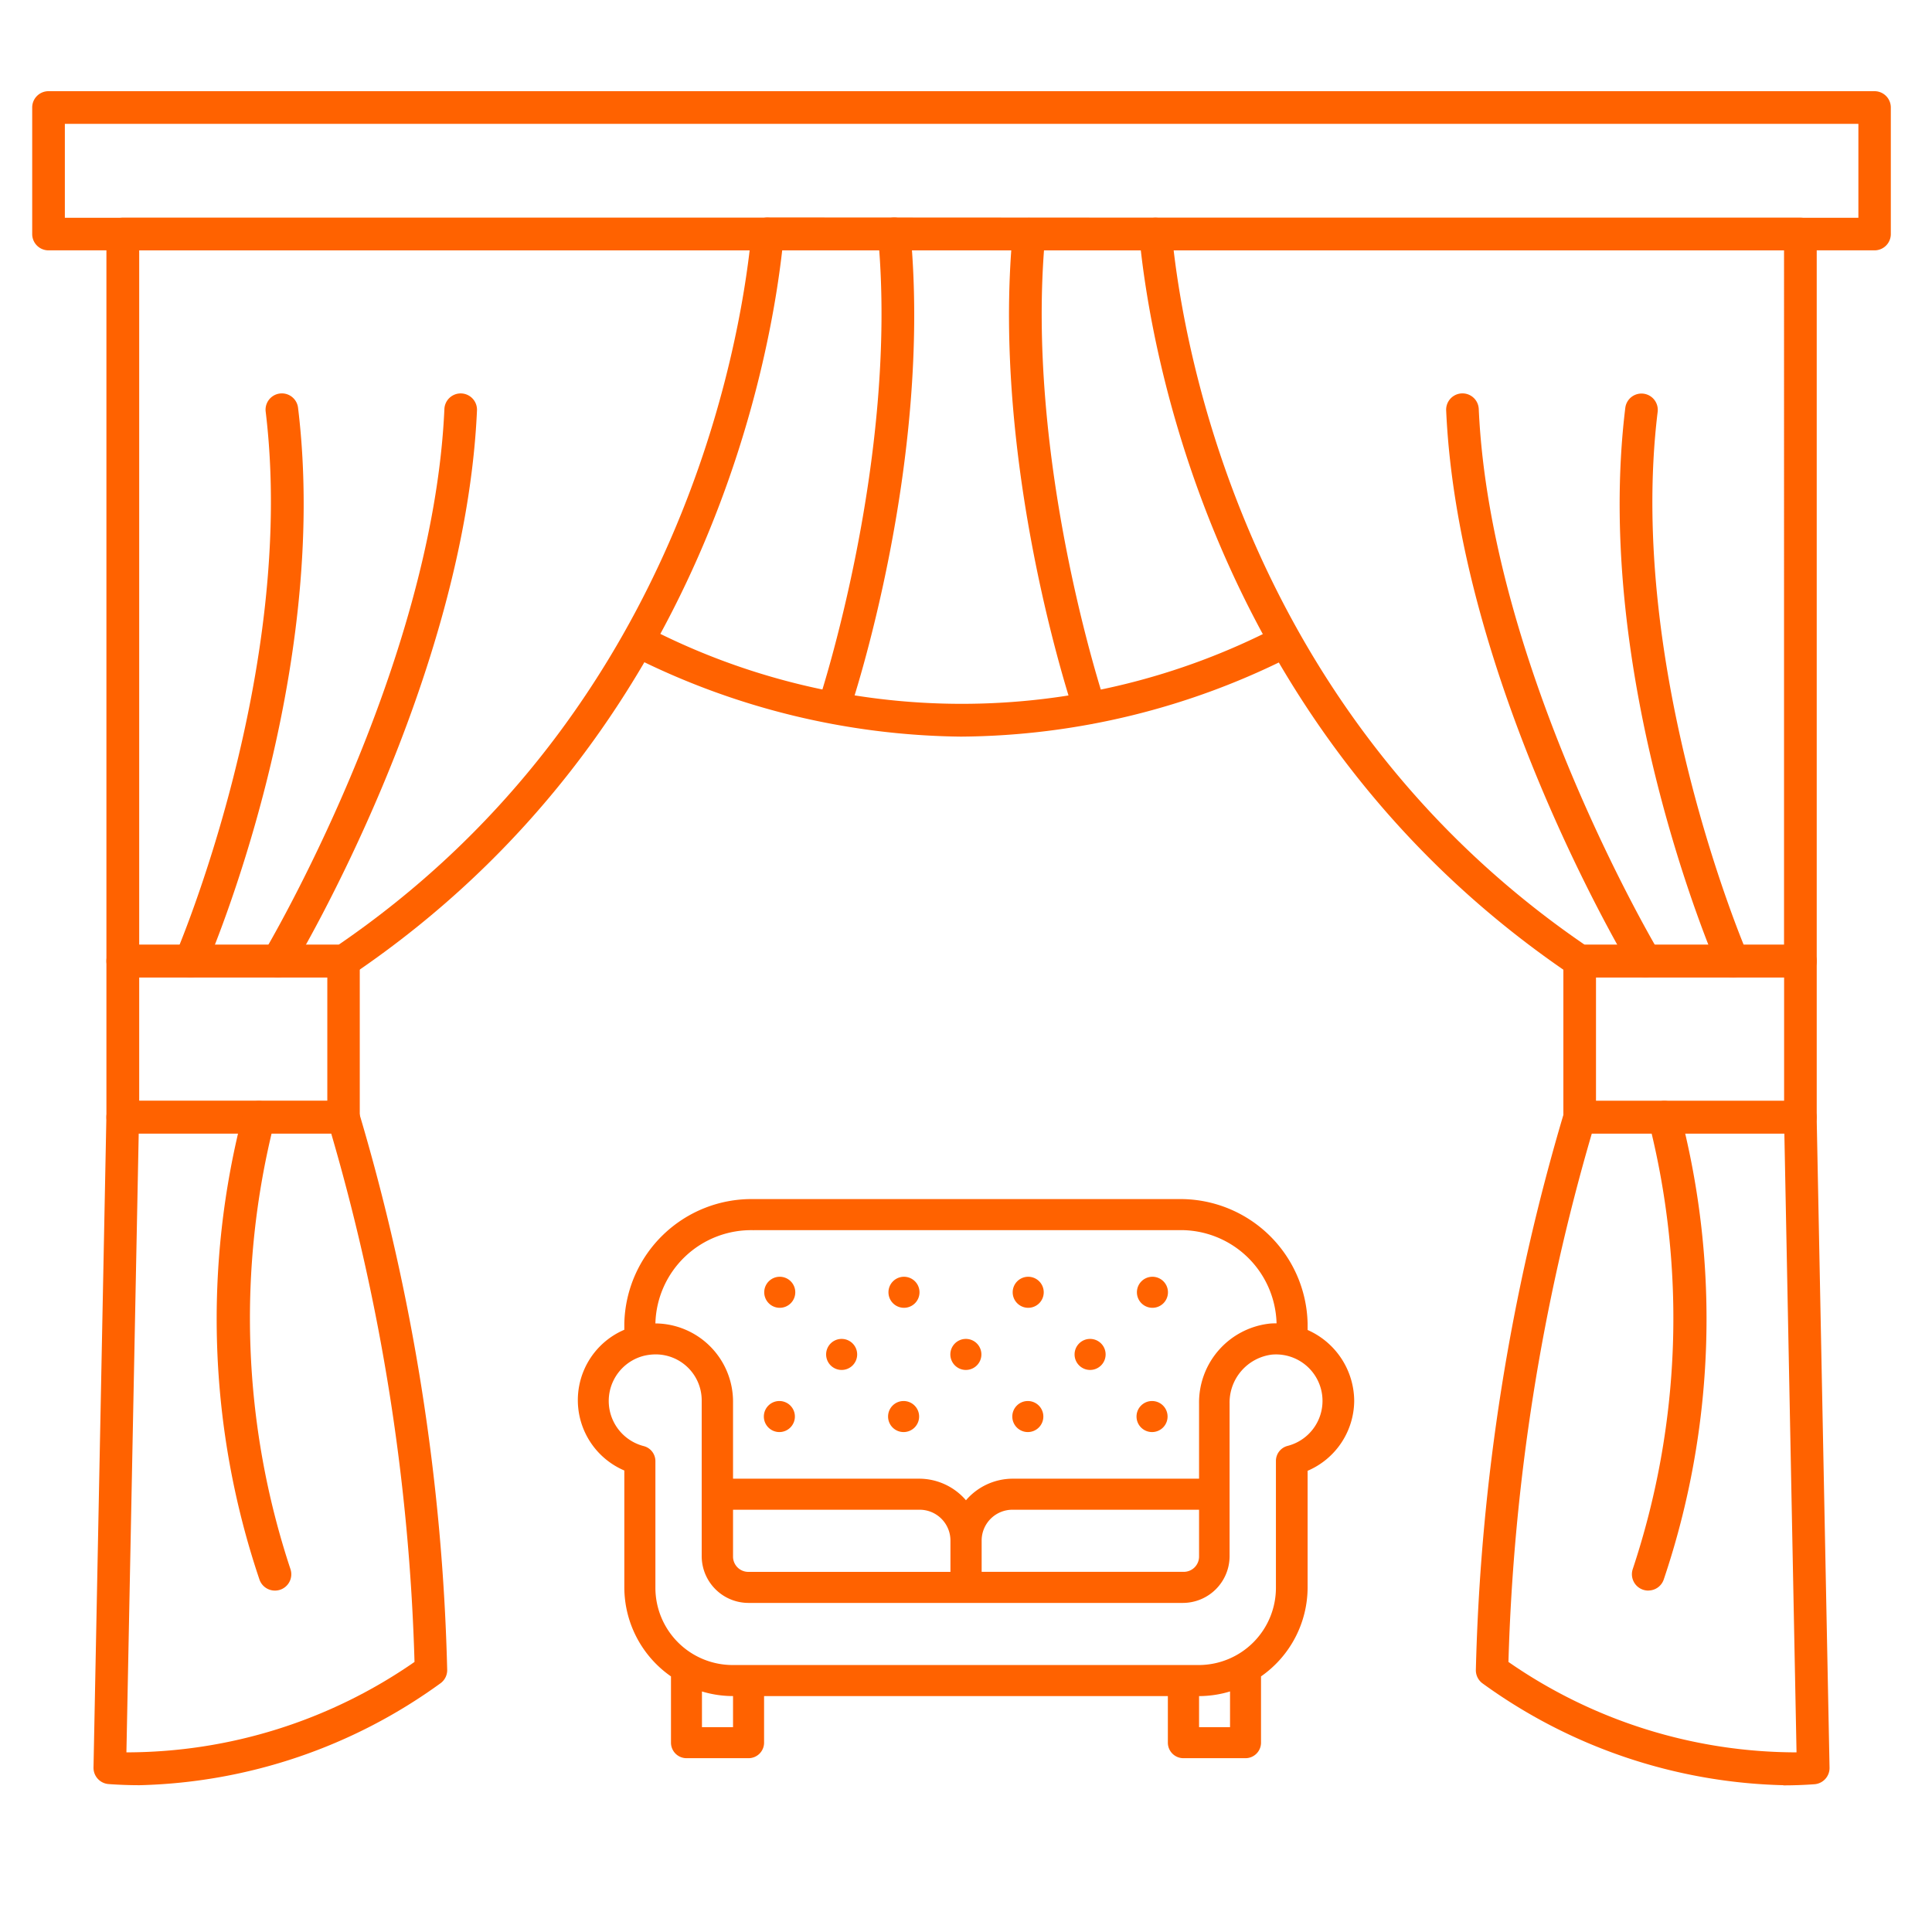
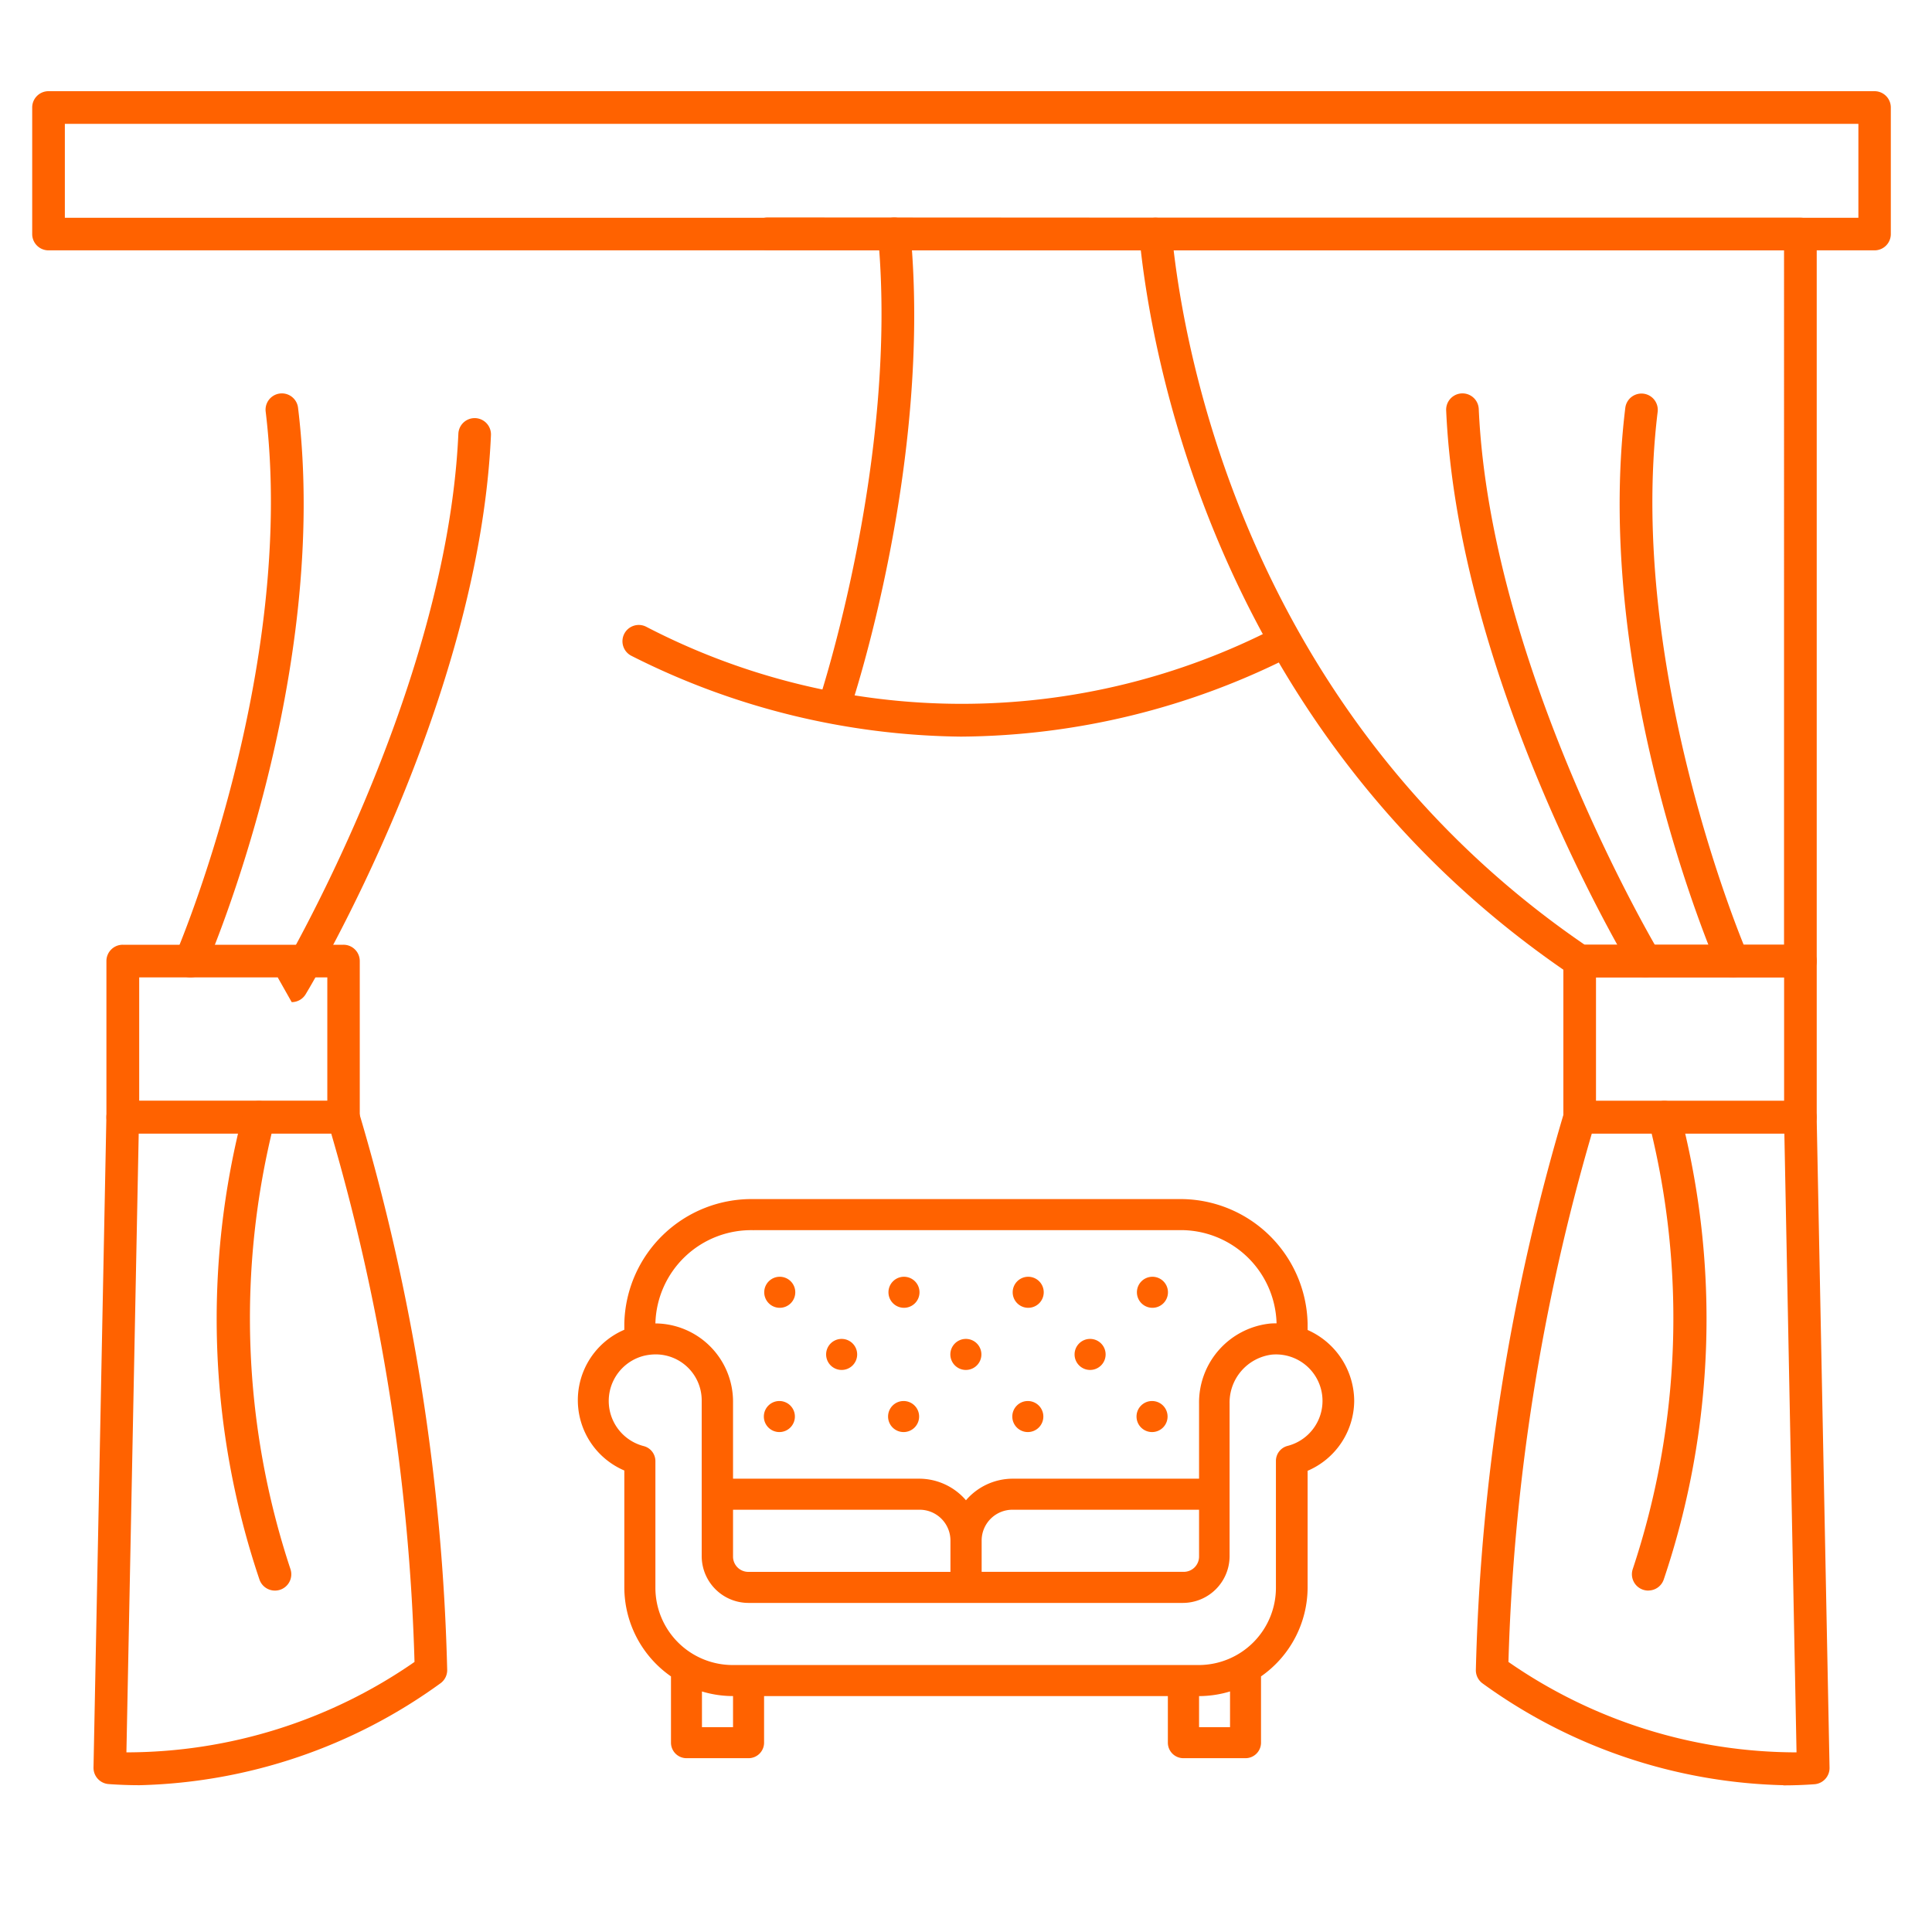
<svg xmlns="http://www.w3.org/2000/svg" width="60" height="60" viewBox="0 0 60 60">
  <defs>
    <clipPath id="clip-path">
      <rect id="Rectangle_362" data-name="Rectangle 362" width="60" height="60" transform="translate(682 2805)" fill="#ff6200" />
    </clipPath>
    <clipPath id="clip-path-2">
      <rect id="Rectangle_362-2" data-name="Rectangle 362" width="58" height="58" transform="translate(365 1902.725)" fill="#ff6200" />
    </clipPath>
  </defs>
  <g id="services-icon3" transform="translate(-682 -2805)" clip-path="url(#clip-path)">
    <path id="sofa-with-buttons-svgrepo-com" d="M5.478,9.6a3.952,3.952,0,0,0-4.027,3.858v.2a2.376,2.376,0,0,0,0,4.371v3.628A3.375,3.375,0,0,0,2.9,24.423v2.058a.482.482,0,0,0,.482.482H5.309a.482.482,0,0,0,.482-.482V25.034h12.54v1.447a.482.482,0,0,0,.482.482h1.929a.482.482,0,0,0,.482-.482V24.423a3.375,3.375,0,0,0,1.447-2.765v-3.62a2.382,2.382,0,0,0,1.447-2.167,2.422,2.422,0,0,0-1.447-2.206v-.205A3.952,3.952,0,0,0,18.645,9.6Zm0,.965H18.645a2.975,2.975,0,0,1,3.062,2.894h0c-.078,0-.156,0-.236.01A2.465,2.465,0,0,0,19.3,15.954v2.329H13.508a1.919,1.919,0,0,0-1.447.67,1.919,1.919,0,0,0-1.447-.67H4.827V15.871a2.43,2.43,0,0,0-2.411-2.41v0A2.975,2.975,0,0,1,5.478,10.566Zm.8,1.447a.482.482,0,1,0,.482.482A.482.482,0,0,0,6.274,12.012Zm3.858,0a.482.482,0,1,0,.482.482A.482.482,0,0,0,10.132,12.012Zm3.858,0a.482.482,0,1,0,.482.482A.482.482,0,0,0,13.99,12.012Zm3.858,0a.482.482,0,1,0,.482.482A.482.482,0,0,0,17.849,12.012ZM8.2,13.942a.482.482,0,1,0,.482.482A.482.482,0,0,0,8.2,13.942Zm3.858,0a.482.482,0,1,0,.482.482A.482.482,0,0,0,12.061,13.942Zm3.858,0a.482.482,0,1,0,.482.482A.482.482,0,0,0,15.919,13.942Zm-13.5.481a1.429,1.429,0,0,1,1.438,1.448v4.823a1.454,1.454,0,0,0,1.447,1.447h13.5a1.454,1.454,0,0,0,1.447-1.447v-4.74a1.5,1.5,0,0,1,1.3-1.523,1.443,1.443,0,0,1,.5,2.834.482.482,0,0,0-.361.467v3.926A2.4,2.4,0,0,1,19.3,24.07H4.827a2.4,2.4,0,0,1-2.411-2.411V17.737a.482.482,0,0,0-.362-.466,1.447,1.447,0,0,1,.012-2.806A1.61,1.61,0,0,1,2.424,14.423Zm3.85,1.448a.482.482,0,1,0,.482.482A.482.482,0,0,0,6.274,15.871Zm3.858,0a.482.482,0,1,0,.482.482A.482.482,0,0,0,10.132,15.871Zm3.858,0a.482.482,0,1,0,.482.482A.482.482,0,0,0,13.99,15.871Zm3.858,0a.482.482,0,1,0,.482.482A.482.482,0,0,0,17.849,15.871ZM4.827,19.247h5.787a.957.957,0,0,1,.965.965v.965H5.309a.475.475,0,0,1-.482-.482Zm8.681,0H19.3v1.447a.475.475,0,0,1-.482.482h-6.27v-.965A.957.957,0,0,1,13.508,19.247ZM3.862,24.891a3.355,3.355,0,0,0,.965.143V26H3.862Zm16.4,0V26H19.3v-.965A3.355,3.355,0,0,0,20.26,24.891Z" transform="translate(699.938 2832.639)" fill="#ff6200" />
    <g id="services-icon4" transform="translate(318 902.275)" clip-path="url(#clip-path-2)">
      <g id="curtain_rods-svgrepo-com" data-name="curtain rods-svgrepo-com" transform="translate(365 1905.558)">
-         <path id="Path_525" data-name="Path 525" d="M33.243,53.822H26.389a.506.506,0,0,1-.507-.507V30.737a.506.506,0,0,1,.507-.507H46.417a.507.507,0,0,1,.5.554c-.331,3.481-2.274,15.422-13.393,22.95a.506.506,0,0,1-.284.087ZM26.9,52.809h6.192c10.115-6.926,12.3-17.643,12.766-21.566H26.9Z" transform="translate(-23.577 -26.301)" fill="#ff6200" />
        <path id="Path_526" data-name="Path 526" d="M26.9,79.99q-.476,0-.964-.035a.507.507,0,0,1-.47-.515l.4-20.205a.506.506,0,0,1,.506-.5h6.854a.506.506,0,0,1,.482.353,66.247,66.247,0,0,1,2.742,17.327.505.505,0,0,1-.195.4A16.582,16.582,0,0,1,26.9,79.99Zm-.412-1.02a15.7,15.7,0,0,0,8.947-2.808,65.149,65.149,0,0,0-2.587-16.411H26.87Z" transform="translate(-23.562 -27.382)" fill="#ff6200" />
        <path id="Path_527" data-name="Path 527" d="M33.243,59.56H26.389a.506.506,0,0,1-.507-.507V54.205a.506.506,0,0,1,.507-.507h6.854a.506.506,0,0,1,.507.507v4.849A.506.506,0,0,1,33.243,59.56ZM26.9,58.548h5.842V54.712H26.9Z" transform="translate(-23.577 -27.191)" fill="#ff6200" />
        <path id="Path_528" data-name="Path 528" d="M28.575,54.037a.507.507,0,0,1-.464-.709c.038-.087,3.776-8.814,2.8-16.86a.506.506,0,1,1,1.005-.123c1.015,8.325-2.713,17.021-2.871,17.387a.506.506,0,0,1-.464.305Z" transform="translate(-23.66 -26.516)" fill="#ff6200" />
-         <path id="Path_529" data-name="Path 529" d="M31.392,54.037a.507.507,0,0,1-.434-.767c.052-.087,5.252-8.829,5.61-16.885a.506.506,0,1,1,1.012.045c-.369,8.317-5.534,17-5.754,17.362a.505.505,0,0,1-.434.246Z" transform="translate(-23.767 -26.516)" fill="#ff6200" />
+         <path id="Path_529" data-name="Path 529" d="M31.392,54.037c.052-.087,5.252-8.829,5.61-16.885a.506.506,0,1,1,1.012.045c-.369,8.317-5.534,17-5.754,17.362a.505.505,0,0,1-.434.246Z" transform="translate(-23.767 -26.516)" fill="#ff6200" />
        <path id="Path_530" data-name="Path 530" d="M31.25,73.946a.507.507,0,0,1-.481-.348,25.319,25.319,0,0,1-.5-14.506.506.506,0,0,1,.965.307,24.773,24.773,0,0,0,.5,13.882.507.507,0,0,1-.323.64.513.513,0,0,1-.158.025Z" transform="translate(-23.713 -27.382)" fill="#ff6200" />
        <path id="Path_531" data-name="Path 531" d="M79.755,53.822H72.9a.505.505,0,0,1-.284-.087C61.5,46.207,59.554,34.266,59.223,30.784a.506.506,0,0,1,.5-.554H79.755a.506.506,0,0,1,.507.507V53.315a.506.506,0,0,1-.506.506Zm-6.7-1.013h6.192V31.243H60.291c.465,3.924,2.651,14.641,12.766,21.566Z" transform="translate(-24.842 -26.301)" fill="#ff6200" />
        <path id="Path_532" data-name="Path 532" d="M79.637,79.99a16.578,16.578,0,0,1-9.354-3.171.506.506,0,0,1-.195-.4A66.248,66.248,0,0,1,72.83,59.093a.506.506,0,0,1,.482-.353h6.854a.506.506,0,0,1,.506.5l.4,20.205a.506.506,0,0,1-.469.515c-.326.024-.648.035-.965.035ZM71.1,76.162a15.7,15.7,0,0,0,8.947,2.808l-.378-19.218H73.689A65.18,65.18,0,0,0,71.1,76.162Z" transform="translate(-25.254 -27.382)" fill="#ff6200" />
        <path id="Path_533" data-name="Path 533" d="M80.274,59.56H73.42a.506.506,0,0,1-.507-.507V54.205a.506.506,0,0,1,.507-.507h6.854a.506.506,0,0,1,.507.507v4.849A.506.506,0,0,1,80.274,59.56Zm-6.348-1.013h5.842V54.712H73.926Z" transform="translate(-25.361 -27.191)" fill="#ff6200" />
        <path id="Path_534" data-name="Path 534" d="M78.24,54.037a.505.505,0,0,1-.464-.3c-.159-.366-3.887-9.062-2.871-17.387a.506.506,0,0,1,1.005.123c-.981,8.046,2.757,16.773,2.8,16.86a.507.507,0,0,1-.262.666.516.516,0,0,1-.2.042Z" transform="translate(-25.43 -26.516)" fill="#ff6200" />
        <path id="Path_535" data-name="Path 535" d="M75.318,54.037a.507.507,0,0,1-.435-.246c-.22-.365-5.384-9.045-5.754-17.362a.506.506,0,0,1,1.012-.045c.358,8.063,5.557,16.8,5.61,16.885a.507.507,0,0,1-.433.767Z" transform="translate(-25.217 -26.516)" fill="#ff6200" />
        <path id="Path_536" data-name="Path 536" d="M75.633,73.946a.517.517,0,0,1-.159-.026.507.507,0,0,1-.323-.64,24.7,24.7,0,0,0,.5-13.882.506.506,0,0,1,.965-.308,25.319,25.319,0,0,1-.5,14.506.505.505,0,0,1-.48.348Z" transform="translate(-25.445 -27.382)" fill="#ff6200" />
        <path id="Path_537" data-name="Path 537" d="M53.095,46.843a23.187,23.187,0,0,1-10.271-2.507.506.506,0,1,1,.445-.91,21.265,21.265,0,0,0,19.607.007.506.506,0,1,1,.447.909,23.008,23.008,0,0,1-10.228,2.5Z" transform="translate(-24.209 -26.799)" fill="#ff6200" />
        <path id="Path_538" data-name="Path 538" d="M59.253,31.243h0l-12.046-.007a.506.506,0,1,1,0-1.013h0l12.046.007a.506.506,0,0,1,0,1.013Z" transform="translate(-24.367 -26.301)" fill="#ff6200" />
        <path id="Path_539" data-name="Path 539" d="M49.347,45.936a.5.5,0,0,1-.161-.027.507.507,0,0,1-.319-.641c.025-.075,2.5-7.549,1.848-14.487a.506.506,0,0,1,1.008-.1c.675,7.156-1.791,14.591-1.9,14.9a.506.506,0,0,1-.48.345Z" transform="translate(-24.448 -26.301)" fill="#ff6200" />
-         <path id="Path_540" data-name="Path 540" d="M57.514,45.942a.507.507,0,0,1-.48-.345c-.106-.313-2.574-7.755-1.9-14.911a.507.507,0,0,1,1.009.1c-.655,6.937,1.825,14.419,1.85,14.493a.506.506,0,0,1-.48.667Z" transform="translate(-24.682 -26.301)" fill="#ff6200" />
        <path id="Path_541" data-name="Path 541" d="M80.7,31.088H23.993a.506.506,0,0,1-.507-.507V26.652a.506.506,0,0,1,.507-.507H80.7a.506.506,0,0,1,.507.507v3.93a.506.506,0,0,1-.507.506ZM24.5,30.076H80.2V27.159H24.5Z" transform="translate(-23.486 -26.146)" fill="#ff6200" />
      </g>
    </g>
  </g>
</svg>